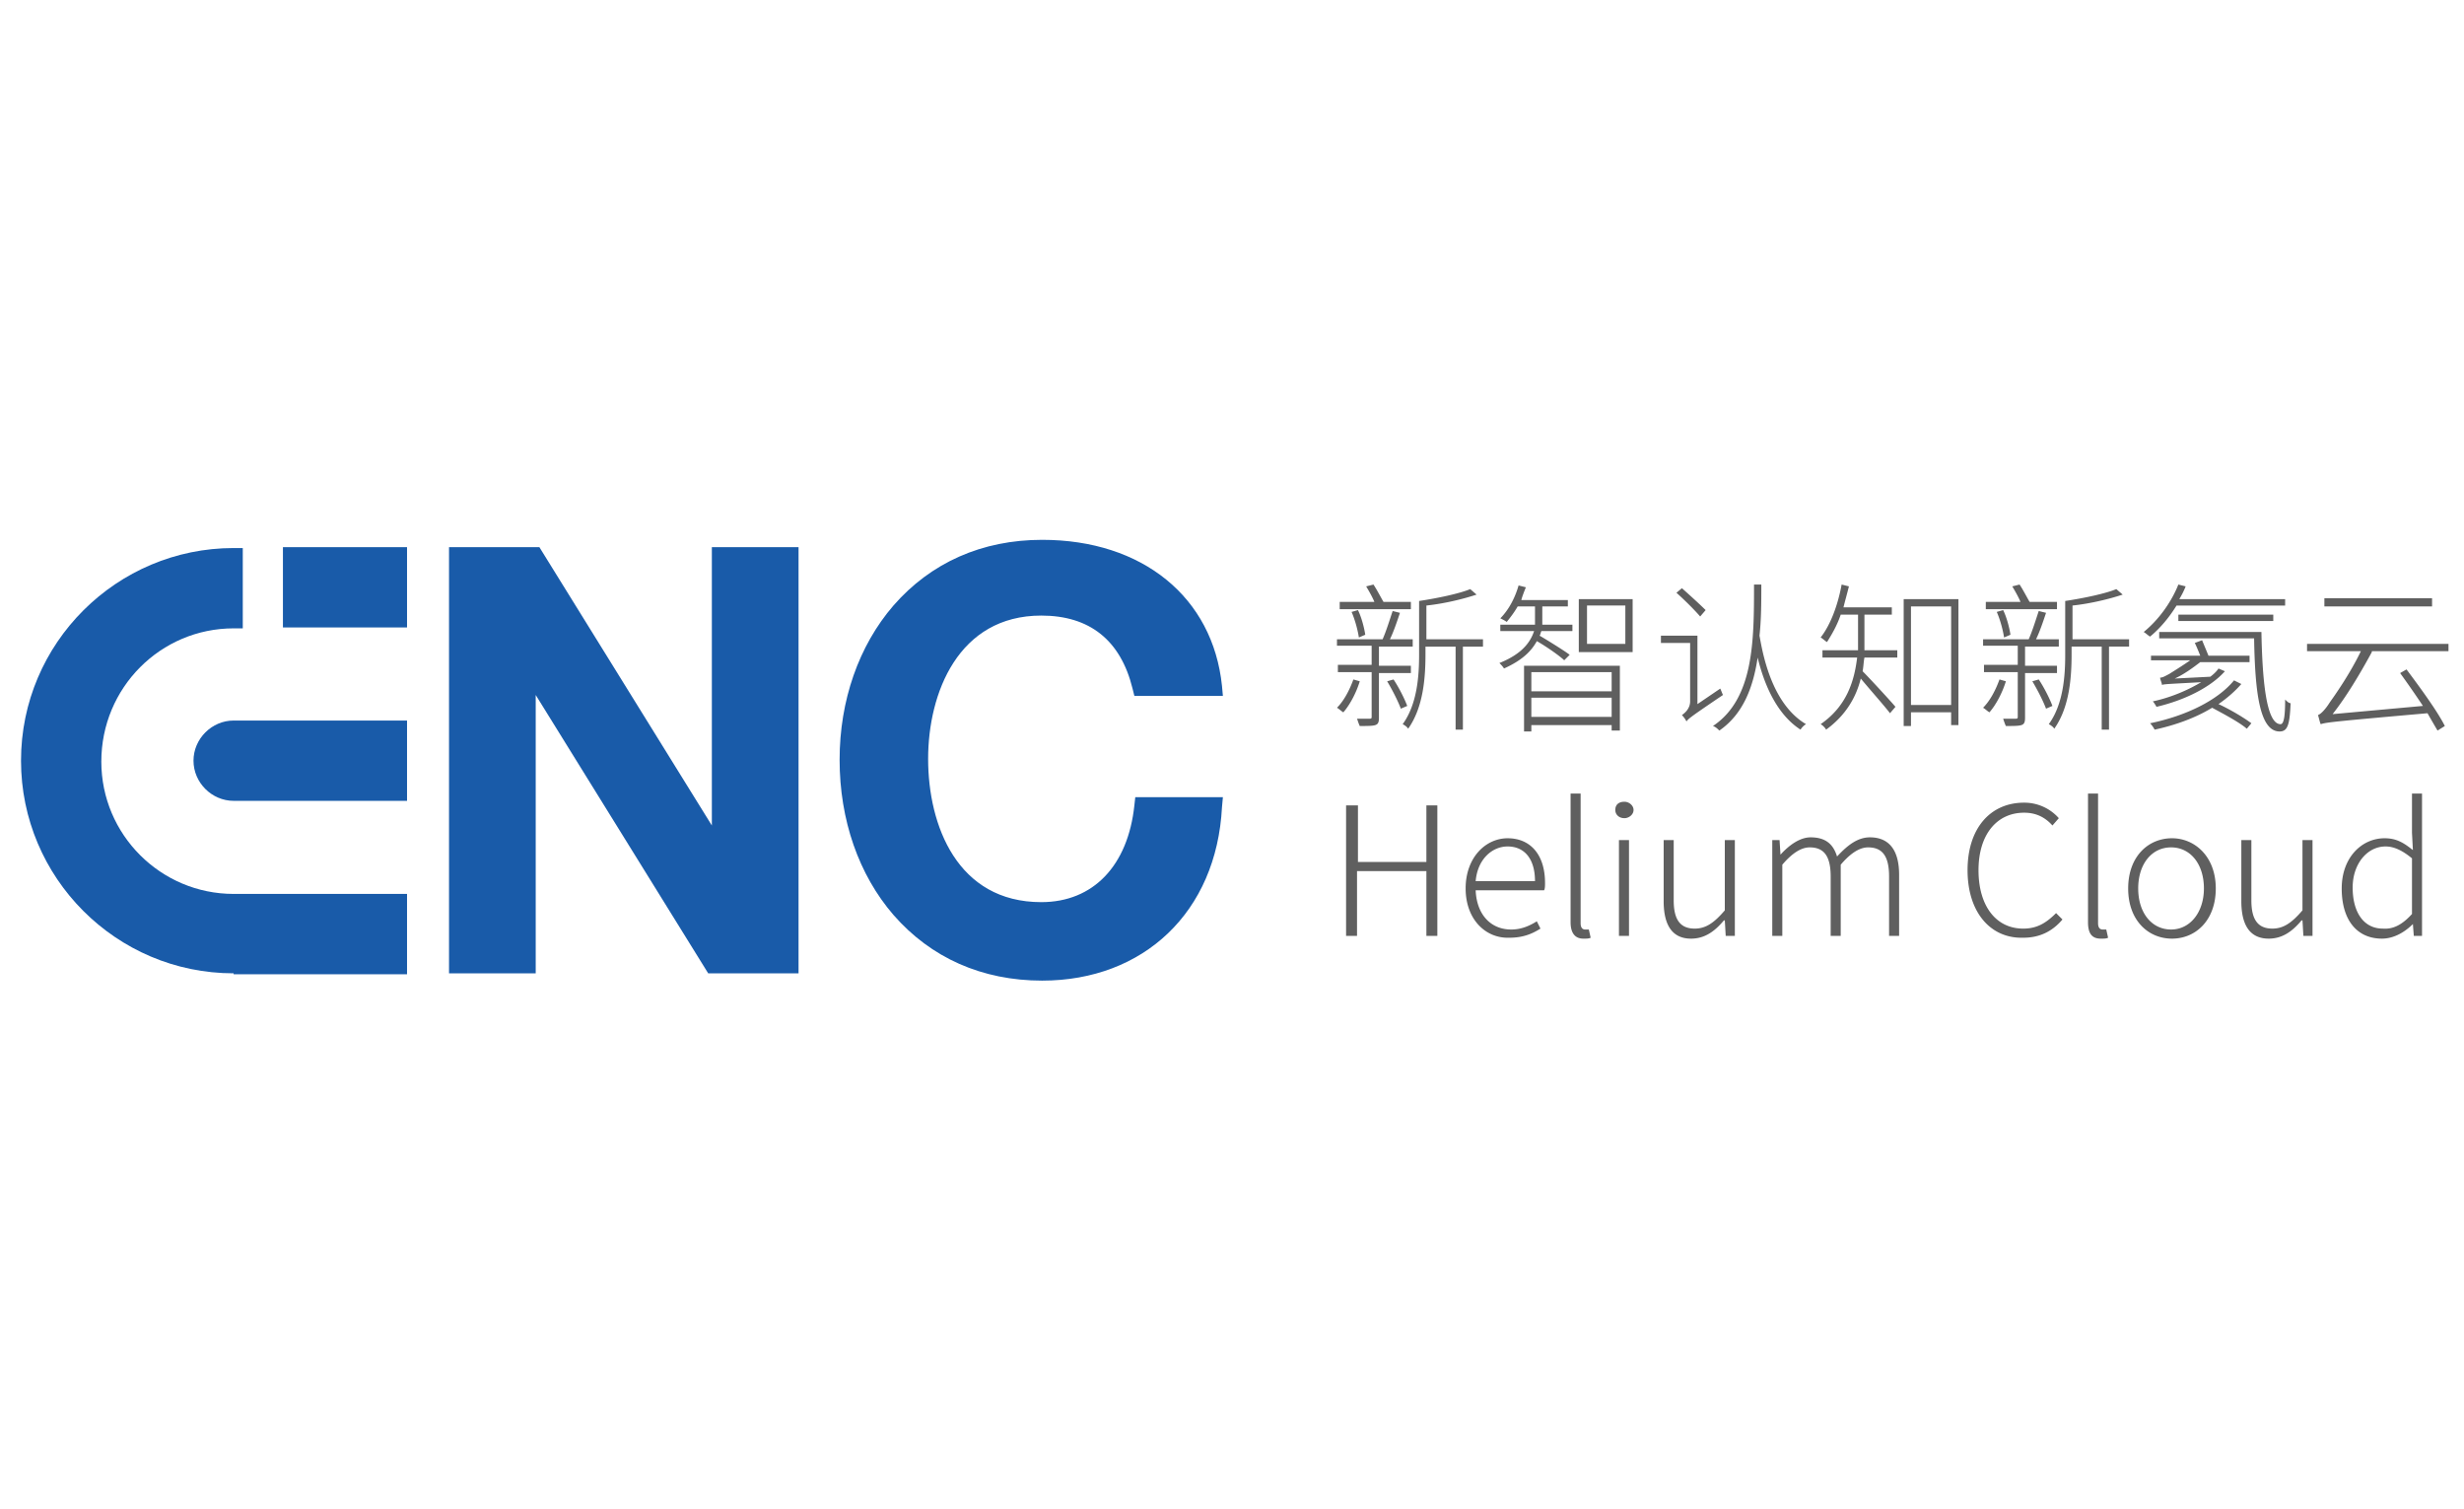
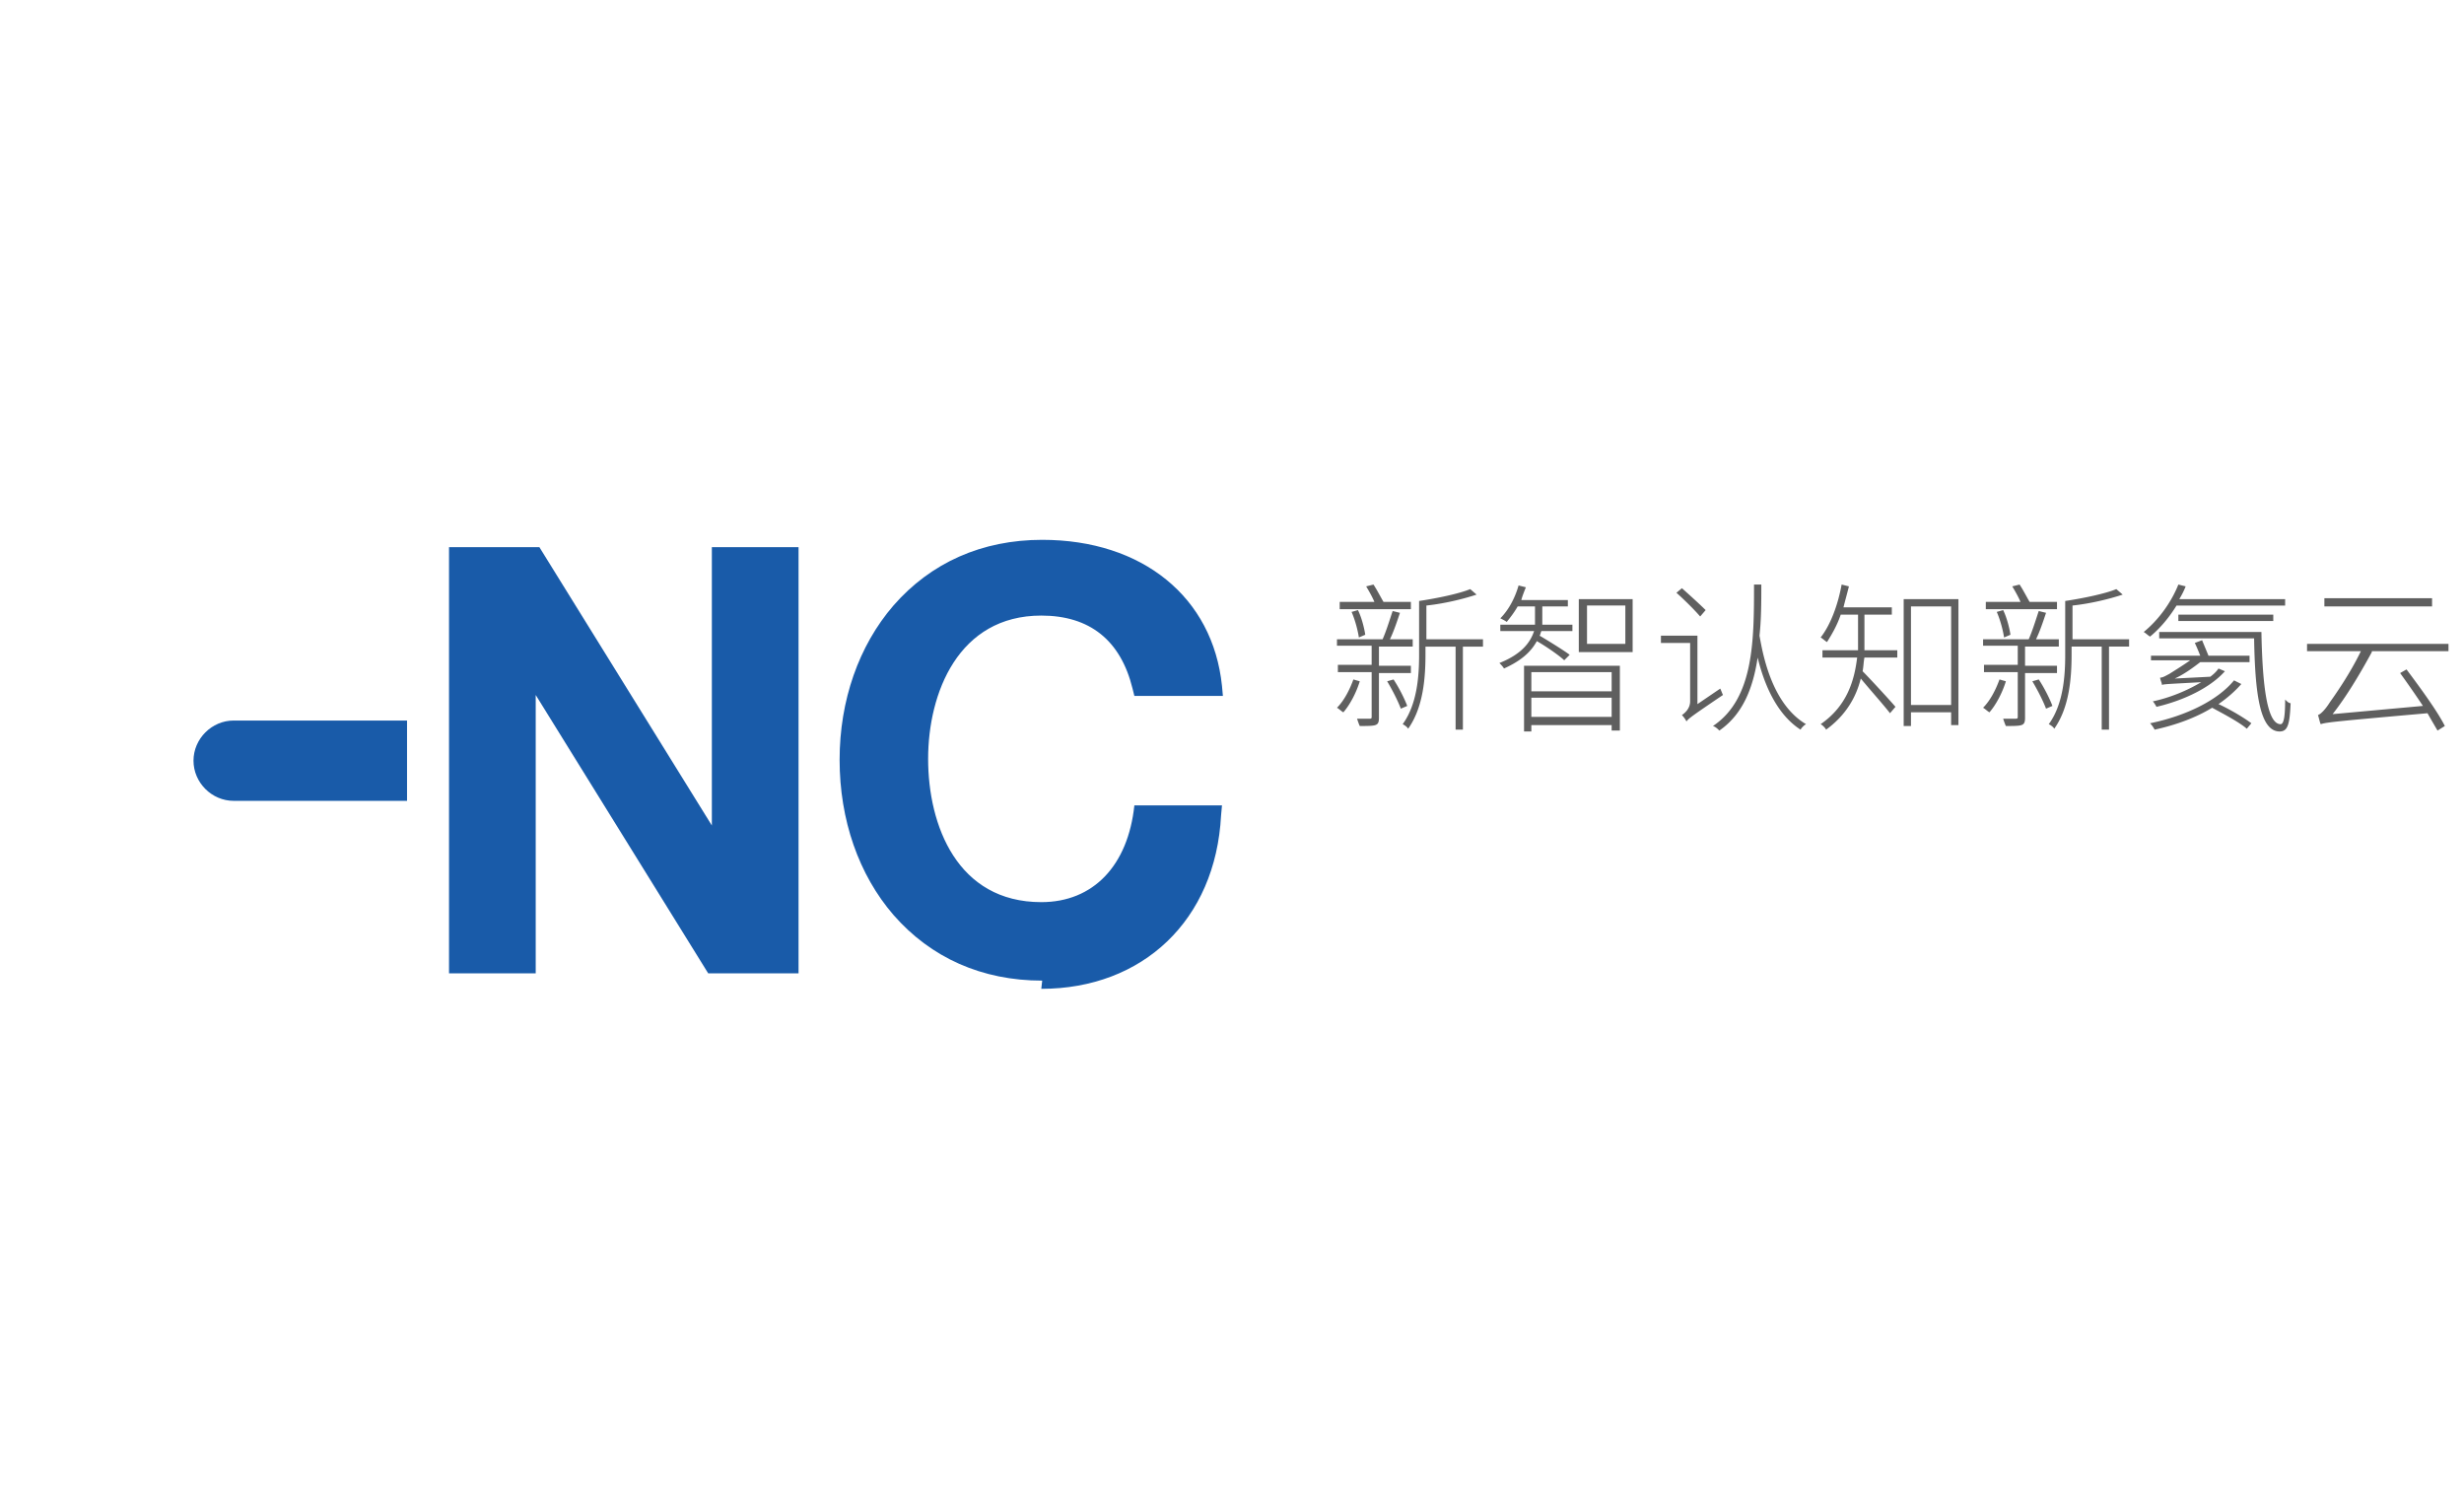
<svg xmlns="http://www.w3.org/2000/svg" height="245" viewBox="0 0 400 245" width="400">
  <path d="m0 0h400v245h-400z" fill="none" pointer-events="none" />
-   <path d="m45.93 101.855v-13.037h20.148v13.037zm-8 56.147c-19.11 0-34.518-15.555-34.518-34.518 0-19.11 15.555-34.518 34.518-34.518h1.482v13.037h-1.482c-11.852 0-21.481 9.63-21.481 21.63 0 11.851 9.63 21.48 21.481 21.48h28.148v13.037h-28.148z" fill="#195ba9" />
-   <path d="m37.93 130.003c-3.555 0-6.518-2.963-6.518-6.519 0-3.555 2.963-6.518 6.518-6.518h28.148v13.037zm77.036 27.999-28-45.184v45.184h-14.072v-69.184h14.666l28 45.185v-45.185h14.074v69.184h-14.667zm54.222 1.185c-9.778 0-18.074-3.703-24.148-10.666-5.63-6.519-8.74-15.407-8.74-25.185 0-9.63 3.11-18.518 8.74-25.037 6.074-6.963 14.37-10.666 24.148-10.666 16.296 0 27.704 9.333 29.185 23.703l.148 1.63h-14.37l-.296-1.185c-1.926-7.852-6.963-11.852-14.815-11.852-13.481 0-18.37 12.592-18.37 23.259 0 10.815 4.74 23.259 18.37 23.259 8.444 0 14.074-5.926 15.111-15.704l.148-1.333h14.222l-.148 1.63c-.889 17.036-12.74 28.147-29.185 28.147z" fill="#195ba9" />
+   <path d="m37.93 130.003c-3.555 0-6.518-2.963-6.518-6.519 0-3.555 2.963-6.518 6.518-6.518h28.148v13.037zm77.036 27.999-28-45.184v45.184h-14.072v-69.184h14.666l28 45.185v-45.185h14.074v69.184h-14.667zm54.222 1.185c-9.778 0-18.074-3.703-24.148-10.666-5.63-6.519-8.74-15.407-8.74-25.185 0-9.63 3.11-18.518 8.74-25.037 6.074-6.963 14.37-10.666 24.148-10.666 16.296 0 27.704 9.333 29.185 23.703l.148 1.63h-14.37l-.296-1.185c-1.926-7.852-6.963-11.852-14.815-11.852-13.481 0-18.37 12.592-18.37 23.259 0 10.815 4.74 23.259 18.37 23.259 8.444 0 14.074-5.926 15.111-15.704h14.222l-.148 1.63c-.889 17.036-12.74 28.147-29.185 28.147z" fill="#195ba9" />
  <g fill="#5f5f5f">
-     <path d="m218.67 130.743h1.777v9.185h11.11v-9.185h1.779v21.185h-1.778v-10.518h-11.26v10.518h-1.777v-21.185zm19.258 13.482c0-5.037 3.26-8.148 6.815-8.148 3.704 0 6.074 2.666 6.074 7.259 0 .444 0 .889-.148 1.185h-11.111c.148 3.852 2.37 6.37 5.778 6.37 1.63 0 2.963-.592 4.148-1.333l.592 1.185c-1.185.74-2.666 1.482-5.037 1.482-3.852.148-7.11-2.963-7.11-8zm11.26-1.186c0-3.703-1.778-5.63-4.445-5.63-2.519 0-4.889 2.075-5.185 5.63zm5.777 6.667v-20.889h1.63v21.037c0 .741.296 1.037.74 1.037h.593l.296 1.334c-.296.148-.592.148-1.185.148-1.333 0-2.074-.89-2.074-2.667zm7.259-18.222c0-.889.593-1.333 1.482-1.333.74 0 1.481.592 1.481 1.333 0 .74-.74 1.333-1.481 1.333-.89 0-1.482-.592-1.482-1.333zm.593 4.889h1.63v15.555h-1.63zm7.259 9.926v-9.926h1.63v9.778c0 3.11 1.037 4.592 3.407 4.592 1.778 0 3.111-.889 4.889-2.963v-11.407h1.63v15.555h-1.482l-.148-2.518h-.148c-1.482 1.778-3.111 2.963-5.334 2.963-2.962 0-4.444-2.074-4.444-6.074zm17.481-9.926h1.334l.148 2.37c1.333-1.481 3.111-2.815 4.889-2.815 2.518 0 3.703 1.186 4.296 3.112 1.778-1.926 3.407-3.112 5.333-3.112 3.111 0 4.741 2.074 4.741 6.074v9.926h-1.63v-9.63c0-3.258-1.037-4.74-3.407-4.74-1.333 0-2.815.889-4.444 2.815v11.555h-1.63v-9.63c0-3.258-1.037-4.74-3.407-4.74-1.334 0-2.815.889-4.445 2.815v11.555h-1.63v-15.555zm31.852 4.889c0-6.815 3.704-10.963 9.185-10.963a7.484 7.484 0 0 1 5.63 2.518l-1.037 1.186c-1.186-1.334-2.667-2.075-4.593-2.075-4.444 0-7.407 3.556-7.407 9.334 0 5.777 2.815 9.481 7.259 9.481 2.222 0 3.704-.889 5.333-2.518l1.037 1.037c-1.63 1.926-3.703 2.963-6.37 2.963-5.333.148-9.037-4.149-9.037-10.963zm19.555 8.444v-20.889h1.63v21.037c0 .741.296 1.037.74 1.037h.593l.297 1.334c-.297.148-.593.148-1.186.148-1.481 0-2.074-.89-2.074-2.667zm6.519-5.481c0-5.185 3.259-8.148 7.11-8.148 3.705 0 7.112 2.963 7.112 8.148s-3.26 8.148-7.111 8.148c-3.852 0-7.111-2.963-7.111-8.148zm12.296 0c0-4-2.222-6.667-5.333-6.667s-5.334 2.667-5.334 6.667 2.223 6.666 5.334 6.666 5.333-2.815 5.333-6.666zm6.074 2.074v-9.926h1.63v9.778c0 3.11 1.037 4.592 3.407 4.592 1.778 0 3.111-.889 4.889-2.963v-11.407h1.63v15.555h-1.482l-.148-2.518h-.148c-1.482 1.778-3.111 2.963-5.334 2.963-2.963 0-4.444-2.074-4.444-6.074zm16.297-2.074c0-5.037 3.258-8.148 6.962-8.148 1.926 0 3.111.74 4.593 1.925l-.149-2.814v-6.37h1.63v23.11h-1.333l-.148-1.926c-1.186 1.186-2.963 2.37-5.037 2.37-4 0-6.519-2.962-6.519-8.147zm11.406 4.148v-9.037c-1.63-1.334-2.962-1.926-4.296-1.926-2.963 0-5.333 2.815-5.333 6.667 0 4 1.778 6.666 4.889 6.666 1.778.148 3.259-.74 4.74-2.37z" />
    <path d="m220.743 110.595c-.592 1.926-1.63 3.852-2.666 5.037-.297-.148-.741-.592-1.037-.74 1.185-1.186 2.074-2.963 2.666-4.593zm3.111-1.333v7.26c0 .74-.148 1.036-.592 1.184-.445.149-1.334.149-2.519.149-.148-.297-.296-.741-.444-1.186h2.074c.296 0 .296-.148.296-.296v-7.26h-5.481v-1.184h5.481v-3.111h-5.63v-1.037h7.408c.592-1.334 1.185-3.26 1.63-4.593l1.185.296c-.445 1.334-1.037 3.111-1.63 4.297h3.704v1.185h-5.482v3.11h5.185v1.186zm5.037-10.37h-11.407v-1.185h5.63c-.297-.741-.89-1.778-1.334-2.519l1.185-.296c.593.889 1.186 2.074 1.63 2.815h4.444v1.185zm-8.296 4.592c-.148-1.037-.593-2.814-1.185-4.148l1.037-.296c.593 1.185 1.037 2.963 1.185 4zm5.63 6.815c.889 1.333 1.777 3.111 2.222 4.296l-1.037.445c-.445-1.185-1.334-2.963-2.222-4.445zm14.37-5.333h-3.111v13.481h-1.185v-13.481h-4.89v1.185c0 3.704-.296 8.592-2.814 12.148-.148-.296-.593-.593-.889-.74 2.37-3.26 2.667-7.853 2.667-11.26v-8.74c2.963-.445 6.518-1.186 8.296-1.926l1.037.888c-2.222.741-5.333 1.482-8.148 1.778v5.482h9.185v1.185zm13.333 2.222c-.74-.74-3.111-2.37-4.444-3.111-.89 1.63-2.37 3.111-5.334 4.444-.148-.296-.592-.74-.74-.889 3.703-1.481 5.037-3.407 5.63-5.185h-5.482v-1.037h5.63v-2.963h-2.815c-.593 1.037-1.186 1.778-1.778 2.519-.148-.148-.74-.445-1.037-.593 1.333-1.333 2.37-3.259 2.963-5.333l1.185.296c-.296.741-.593 1.482-.74 2.074h7.555v1.037h-4.148v2.963h4.888v1.037h-5.037c-.148.297-.148.593-.296.741 1.037.593 4.148 2.519 4.889 3.111zm-6.518.889h15.555v10.518h-1.333v-.889h-13.037v1.037h-1.185zm1.185 1.037v3.111h13.037v-3.111zm13.037 7.26v-3.112h-13.037v3.111h13.037zm3.407-19.112v8.593h-8.74v-8.593zm-1.185 1.037h-6.222v6.222h6.222v-6.221zm15.407 13.481c.148.297.296.741.445 1.038-5.037 3.407-5.63 3.851-5.926 4.296a4.502 4.502 0 0 0 -.741-1.037c.444-.297 1.333-1.037 1.333-2.222v-9.482h-4.74v-1.185h5.926v11.111l3.703-2.518zm-3.259-11.703c-.889-1.037-2.519-2.667-3.852-3.852l.889-.74c1.333 1.185 2.963 2.666 3.852 3.555zm9.926-5.185c0 2.815 0 5.63-.297 8.296.445 2.37 1.778 10.963 7.556 14.37-.296.148-.74.593-.889.89-4.148-2.668-6.074-8-6.963-11.704-.74 4.888-2.37 9.185-6.222 11.851-.296-.296-.593-.592-1.037-.74 6.667-4.445 6.667-13.926 6.667-22.963zm16.74 9.629v1.037h5.334v1.186h-5.334c-.148.74-.148 1.481-.296 2.222 1.185 1.185 4.593 4.889 5.333 5.777l-.889 1.037c-.888-1.185-3.407-4-4.74-5.63-.74 2.964-2.37 5.927-5.63 8.297-.148-.296-.592-.74-.889-.889 4.297-2.963 5.482-7.11 5.926-10.814h-5.63v-1.186h5.778v-5.777h-2.814c-.593 1.777-1.482 3.259-2.223 4.444-.296-.148-.74-.593-1.037-.74 1.63-2.075 2.815-5.334 3.408-8.593l1.185.296c-.296 1.185-.593 2.222-.889 3.407h7.852v1.186h-4.445zm15.26-7.259v20.444h-1.186v-2.074h-6.518v2.223h-1.185v-20.593h8.888zm-1.186 17.185v-16h-6.518v16zm8.889-3.852c-.592 1.926-1.63 3.852-2.667 5.037-.296-.148-.74-.592-1.037-.74 1.186-1.186 2.075-2.963 2.667-4.593zm3.111-1.333v7.26c0 .74-.148 1.036-.592 1.184-.445.149-1.334.149-2.519.149-.148-.297-.296-.741-.444-1.186h2.074c.296 0 .296-.148.296-.296v-7.26h-5.481v-1.184h5.481v-3.111h-5.63v-1.037h7.408c.592-1.334 1.185-3.26 1.63-4.593l1.185.296c-.445 1.334-1.037 3.111-1.63 4.297h3.704v1.185h-5.482v3.11h5.185v1.186zm5.037-10.37h-11.407v-1.185h5.63c-.297-.741-.89-1.778-1.334-2.519l1.185-.296c.593.889 1.186 2.074 1.63 2.815h4.444v1.185zm-8.444 4.592c-.148-1.037-.593-2.814-1.185-4.148l1.037-.296c.592 1.185 1.037 2.963 1.185 4zm5.63 6.815c.888 1.333 1.777 3.111 2.222 4.296l-1.037.445c-.445-1.185-1.334-2.963-2.223-4.445l1.037-.296zm14.518-5.333h-3.111v13.481h-1.185v-13.481h-4.89v1.185c0 3.704-.296 8.592-2.814 12.148-.148-.296-.593-.593-.889-.74 2.37-3.26 2.667-7.853 2.667-11.26v-8.74c2.963-.445 6.518-1.186 8.296-1.926l1.037.888c-2.222.741-5.333 1.482-8.148 1.778v5.482h9.185v1.185zm7.852-6.666c-1.186 1.925-2.667 3.703-4.297 5.036-.296-.148-.74-.592-1.037-.74 2.37-1.926 4.445-4.741 5.63-7.704l1.185.296c-.296.74-.593 1.333-1.037 2.074h17.185v1.038h-17.63zm-4.149 8.147h8c-.296-.74-.592-1.481-.888-2.074l1.185-.444c.296.74.74 1.778 1.037 2.518h6.666v1.037h-8c-1.333 1.037-2.814 2.074-4.148 2.667l5.778-.296c.593-.445 1.037-.89 1.333-1.334l1.037.445c-2.37 2.666-6.666 4.74-11.11 5.777-.149-.296-.445-.74-.593-.888 2.815-.593 5.63-1.778 7.852-3.112-5.334.297-5.926.297-6.37.445 0-.296-.297-.889-.297-1.185.444 0 .889-.297 1.481-.593.445-.296 1.926-1.185 3.408-2.222h-6.37v-.74zm14.667 4.593c-1.037 1.185-2.222 2.222-3.704 3.259 1.926.889 4.148 2.222 5.334 3.111l-.741.889c-1.185-1.037-3.704-2.37-5.63-3.407-2.666 1.63-5.926 2.814-9.333 3.555a4.502 4.502 0 0 0 -.74-1.037c5.777-1.185 10.962-3.704 13.629-6.963zm3.26-8.445c.147 7.556.74 14.963 3.11 14.963.593 0 .741-1.63.741-4 .296.297.593.593.889.593-.148 3.407-.445 4.592-1.778 4.592-3.26 0-4-6.37-4.148-15.11h-15.407v-1.038h16.592zm-13.482-1.777v-1.038h15.407v1.037h-15.407zm31.407 5.037c-1.926 3.555-4.148 7.259-6.37 10.074l14.666-1.334a166.294 166.294 0 0 0 -3.703-5.333l1.037-.593c2.222 2.963 5.037 6.815 6.222 9.186l-1.185.74a173.18 173.18 0 0 1 -1.63-2.815c-15.111 1.334-16.444 1.482-17.333 1.778-.148-.296-.297-1.037-.445-1.481.445-.148 1.185-.89 1.926-2.074.741-1.037 3.26-4.593 5.037-8.296h-8.74v-1.186h22.962v1.186h-12.444zm9.778-7.408h-17.482v-1.333h17.482z" />
  </g>
</svg>